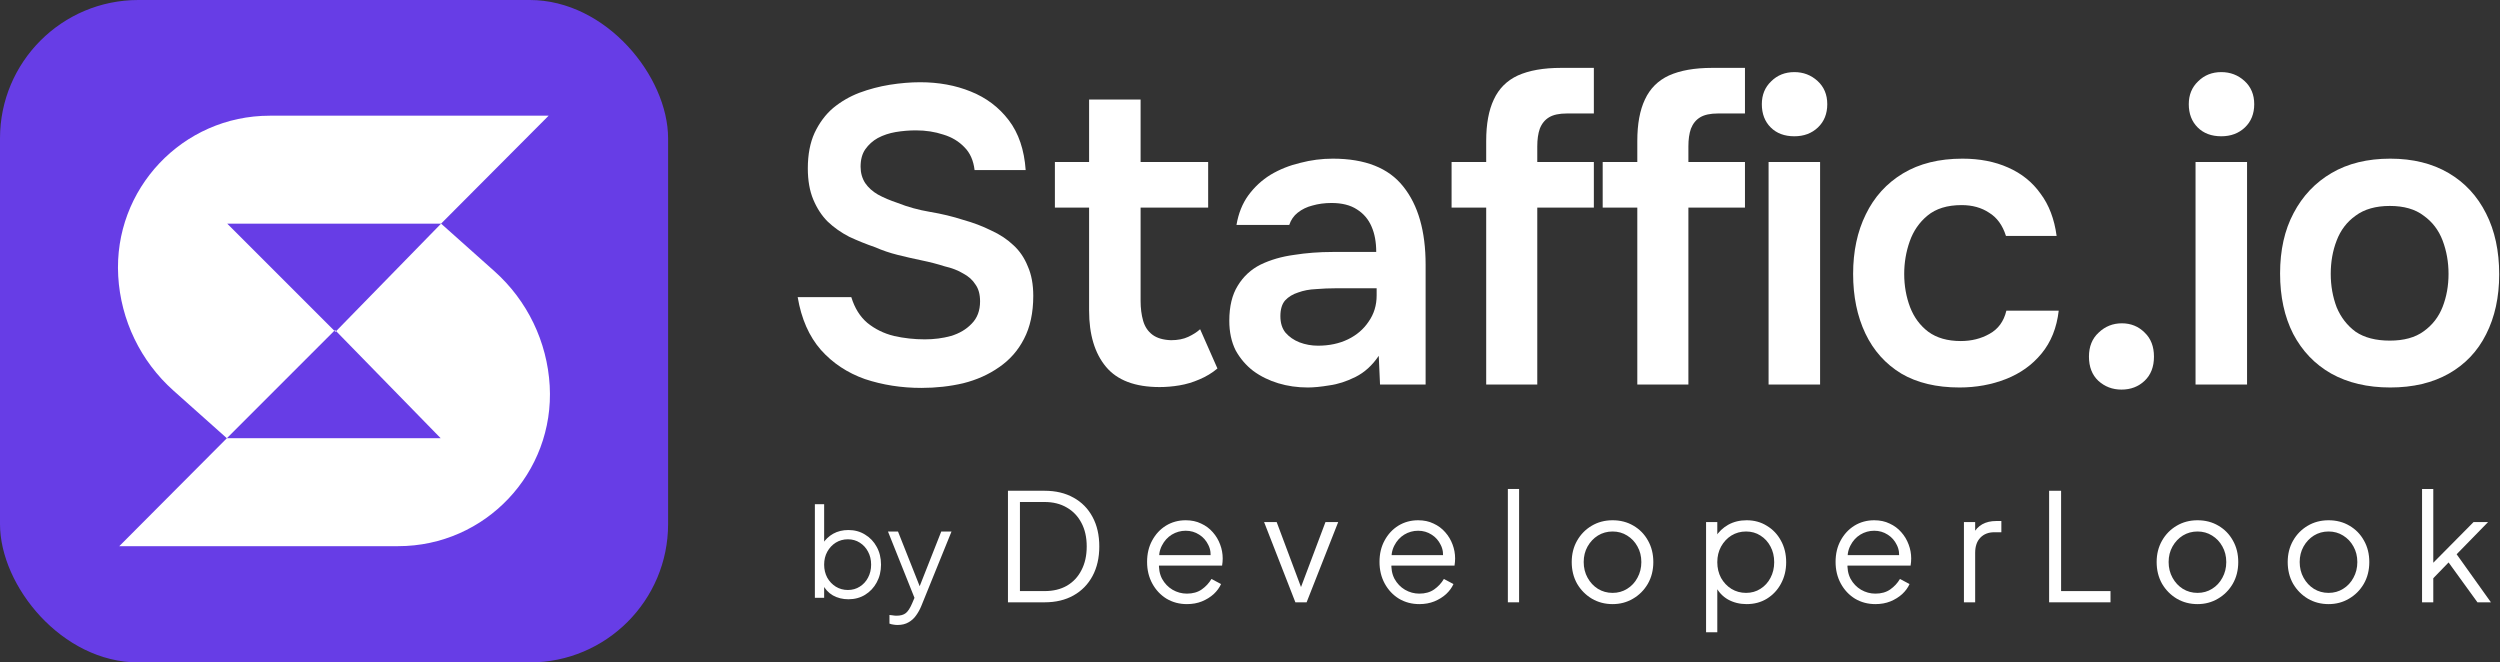
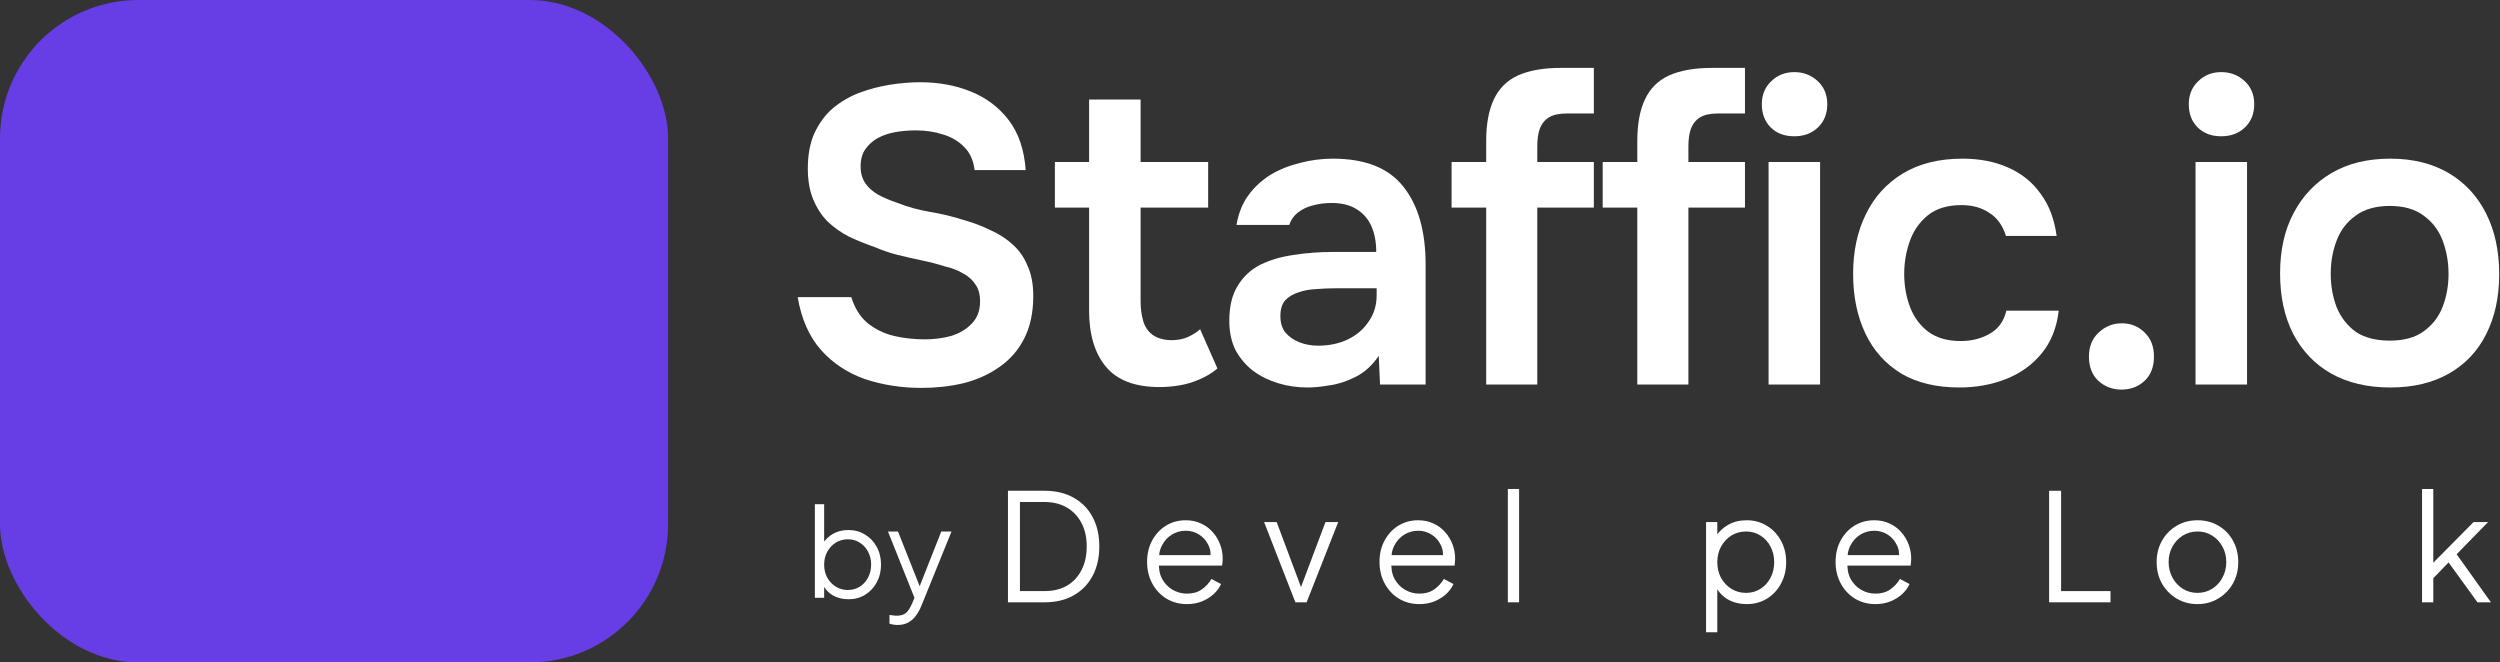
<svg xmlns="http://www.w3.org/2000/svg" width="2204" height="584" viewBox="0 0 2204 584" fill="none">
  <rect x="0" y="0" width="2204" height="584" fill="#333333" stroke="none" />
  <rect width="589" height="584" rx="122" fill="#673DE6" />
  <g clip-path="url(#clip0_2259_14298)">
    <path d="M484.62 340.07C482.41 301.29 464.89 264.97 435.9 239.12L388.86 197.16L296.32 291.93L388.51 386.34H199.99L105.17 481.5H351.01C427.91 481.5 488.99 416.85 484.62 340.07Z" fill="white" />
    <path d="M200.34 197.16H388.85L483.67 102H237.83C160.93 102 99.85 166.66 104.22 243.43C106.43 282.21 123.96 318.53 152.94 344.38L199.99 386.34L294.75 291.58L200.33 197.16H200.34Z" fill="white" />
    <path d="M294.76 291.58L295.72 292.54L296.32 291.93L295.37 290.96L294.76 291.58Z" fill="white" />
  </g>
  <path d="M888.616 531V432.66H920.956C930.724 432.66 939.216 434.684 946.432 438.732C953.648 442.692 959.236 448.368 963.196 455.76C967.156 463.064 969.136 471.732 969.136 481.764C969.136 491.708 967.156 500.376 963.196 507.768C959.236 515.16 953.648 520.88 946.432 524.928C939.216 528.976 930.724 531 920.956 531H888.616ZM899.176 521.1H920.956C928.524 521.1 935.08 519.516 940.624 516.348C946.168 513.092 950.436 508.516 953.428 502.62C956.508 496.724 958.048 489.772 958.048 481.764C958.048 473.756 956.508 466.848 953.428 461.04C950.348 455.144 946.036 450.612 940.492 447.444C934.948 444.188 928.436 442.56 920.956 442.56H899.176V521.1Z" fill="white" />
  <path d="M1046.38 532.584C1039.78 532.584 1033.8 531 1028.43 527.832C1023.15 524.576 1018.97 520.132 1015.89 514.5C1012.81 508.868 1011.27 502.488 1011.27 495.36C1011.27 488.232 1012.76 481.94 1015.76 476.484C1018.75 470.94 1022.8 466.584 1027.9 463.416C1033.09 460.248 1038.9 458.664 1045.32 458.664C1050.43 458.664 1054.96 459.632 1058.92 461.568C1062.97 463.416 1066.4 465.968 1069.22 469.224C1072.03 472.392 1074.19 476 1075.68 480.048C1077.18 484.008 1077.93 488.1 1077.93 492.324C1077.93 493.204 1077.88 494.216 1077.8 495.36C1077.71 496.416 1077.58 497.516 1077.4 498.66H1017.6V489.42H1071.72L1066.97 493.38C1067.76 488.54 1067.19 484.228 1065.26 480.444C1063.41 476.572 1060.72 473.536 1057.2 471.336C1053.68 469.048 1049.72 467.904 1045.32 467.904C1040.92 467.904 1036.83 469.048 1033.05 471.336C1029.35 473.624 1026.45 476.836 1024.34 480.972C1022.22 485.02 1021.39 489.86 1021.83 495.492C1021.39 501.124 1022.27 506.052 1024.47 510.276C1026.76 514.412 1029.84 517.624 1033.71 519.912C1037.67 522.2 1041.89 523.344 1046.38 523.344C1051.57 523.344 1055.93 522.112 1059.45 519.648C1062.97 517.184 1065.83 514.104 1068.03 510.408L1076.48 514.896C1075.07 518.064 1072.91 521.012 1070.01 523.74C1067.1 526.38 1063.63 528.536 1059.58 530.208C1055.62 531.792 1051.22 532.584 1046.38 532.584Z" fill="white" />
  <path d="M1142.01 531L1114.42 460.248H1125.51L1148.74 522.288H1145.18L1168.54 460.248H1179.76L1151.91 531H1142.01Z" fill="white" />
  <path d="M1251.28 532.584C1244.68 532.584 1238.7 531 1233.33 527.832C1228.05 524.576 1223.87 520.132 1220.79 514.5C1217.71 508.868 1216.17 502.488 1216.17 495.36C1216.17 488.232 1217.67 481.94 1220.66 476.484C1223.65 470.94 1227.7 466.584 1232.8 463.416C1238 460.248 1243.8 458.664 1250.23 458.664C1255.33 458.664 1259.86 459.632 1263.82 461.568C1267.87 463.416 1271.3 465.968 1274.12 469.224C1276.94 472.392 1279.09 476 1280.59 480.048C1282.08 484.008 1282.83 488.1 1282.83 492.324C1282.83 493.204 1282.79 494.216 1282.7 495.36C1282.61 496.416 1282.48 497.516 1282.3 498.66H1222.51V489.42H1276.63L1271.88 493.38C1272.67 488.54 1272.1 484.228 1270.16 480.444C1268.31 476.572 1265.63 473.536 1262.11 471.336C1258.59 469.048 1254.63 467.904 1250.23 467.904C1245.83 467.904 1241.74 469.048 1237.95 471.336C1234.26 473.624 1231.35 476.836 1229.24 480.972C1227.13 485.02 1226.29 489.86 1226.73 495.492C1226.29 501.124 1227.17 506.052 1229.37 510.276C1231.66 514.412 1234.74 517.624 1238.61 519.912C1242.57 522.2 1246.8 523.344 1251.28 523.344C1256.48 523.344 1260.83 522.112 1264.35 519.648C1267.87 517.184 1270.73 514.104 1272.93 510.408L1281.38 514.896C1279.97 518.064 1277.82 521.012 1274.91 523.74C1272.01 526.38 1268.53 528.536 1264.48 530.208C1260.52 531.792 1256.12 532.584 1251.28 532.584Z" fill="white" />
  <path d="M1329.33 531V431.076H1339.23V531H1329.33Z" fill="white" />
-   <path d="M1421.66 532.584C1414.98 532.584 1408.9 531 1403.45 527.832C1397.99 524.576 1393.64 520.176 1390.38 514.632C1387.21 509 1385.63 502.62 1385.63 495.492C1385.63 488.452 1387.21 482.16 1390.38 476.616C1393.55 471.072 1397.82 466.716 1403.18 463.548C1408.64 460.292 1414.8 458.664 1421.66 458.664C1428.53 458.664 1434.64 460.248 1440.01 463.416C1445.47 466.584 1449.74 470.94 1452.82 476.484C1455.98 482.028 1457.57 488.364 1457.57 495.492C1457.57 502.708 1455.94 509.132 1452.68 514.764C1449.43 520.308 1445.07 524.664 1439.62 527.832C1434.25 531 1428.26 532.584 1421.66 532.584ZM1421.66 522.684C1426.42 522.684 1430.68 521.496 1434.47 519.12C1438.34 516.744 1441.38 513.488 1443.58 509.352C1445.86 505.216 1447.01 500.596 1447.01 495.492C1447.01 490.388 1445.86 485.812 1443.58 481.764C1441.38 477.716 1438.34 474.504 1434.47 472.128C1430.68 469.752 1426.42 468.564 1421.66 468.564C1416.91 468.564 1412.6 469.752 1408.73 472.128C1404.94 474.504 1401.91 477.716 1399.62 481.764C1397.33 485.812 1396.19 490.388 1396.19 495.492C1396.19 500.596 1397.33 505.216 1399.62 509.352C1401.91 513.488 1404.94 516.744 1408.73 519.12C1412.6 521.496 1416.91 522.684 1421.66 522.684Z" fill="white" />
  <path d="M1504.07 557.4V460.248H1513.97V476.088L1512.38 473.316C1515.2 468.828 1518.94 465.264 1523.6 462.624C1528.36 459.984 1533.77 458.664 1539.84 458.664C1546.53 458.664 1552.47 460.292 1557.66 463.548C1562.94 466.716 1567.08 471.072 1570.07 476.616C1573.15 482.16 1574.69 488.496 1574.69 495.624C1574.69 502.664 1573.15 509 1570.07 514.632C1567.08 520.176 1562.94 524.576 1557.66 527.832C1552.47 531 1546.53 532.584 1539.84 532.584C1533.77 532.584 1528.27 531.22 1523.34 528.492C1518.5 525.676 1514.85 521.716 1512.38 516.612L1513.97 515.16V557.4H1504.07ZM1539.31 522.684C1544.06 522.684 1548.29 521.496 1551.98 519.12C1555.77 516.744 1558.72 513.532 1560.83 509.484C1563.03 505.348 1564.13 500.728 1564.13 495.624C1564.13 490.432 1563.03 485.812 1560.83 481.764C1558.72 477.716 1555.77 474.504 1551.98 472.128C1548.29 469.752 1544.06 468.564 1539.31 468.564C1534.56 468.564 1530.25 469.752 1526.38 472.128C1522.59 474.504 1519.56 477.76 1517.27 481.896C1515.07 485.944 1513.97 490.52 1513.97 495.624C1513.97 500.728 1515.07 505.348 1517.27 509.484C1519.56 513.532 1522.59 516.744 1526.38 519.12C1530.25 521.496 1534.56 522.684 1539.31 522.684Z" fill="white" />
  <path d="M1653.36 532.584C1646.76 532.584 1640.77 531 1635.41 527.832C1630.13 524.576 1625.95 520.132 1622.87 514.5C1619.79 508.868 1618.25 502.488 1618.25 495.36C1618.25 488.232 1619.74 481.94 1622.73 476.484C1625.73 470.94 1629.78 466.584 1634.88 463.416C1640.07 460.248 1645.88 458.664 1652.3 458.664C1657.41 458.664 1661.94 459.632 1665.9 461.568C1669.95 463.416 1673.38 465.968 1676.2 469.224C1679.01 472.392 1681.17 476 1682.66 480.048C1684.16 484.008 1684.91 488.1 1684.91 492.324C1684.91 493.204 1684.86 494.216 1684.78 495.36C1684.69 496.416 1684.56 497.516 1684.38 498.66H1624.58V489.42H1678.7L1673.95 493.38C1674.74 488.54 1674.17 484.228 1672.23 480.444C1670.39 476.572 1667.7 473.536 1664.18 471.336C1660.66 469.048 1656.7 467.904 1652.3 467.904C1647.9 467.904 1643.81 469.048 1640.03 471.336C1636.33 473.624 1633.43 476.836 1631.32 480.972C1629.2 485.02 1628.37 489.86 1628.81 495.492C1628.37 501.124 1629.25 506.052 1631.45 510.276C1633.74 514.412 1636.82 517.624 1640.69 519.912C1644.65 522.2 1648.87 523.344 1653.36 523.344C1658.55 523.344 1662.91 522.112 1666.43 519.648C1669.95 517.184 1672.81 514.104 1675.01 510.408L1683.46 514.896C1682.05 518.064 1679.89 521.012 1676.99 523.74C1674.08 526.38 1670.61 528.536 1666.56 530.208C1662.6 531.792 1658.2 532.584 1653.36 532.584Z" fill="white" />
-   <path d="M1731.4 531V460.248H1741.3V471.864L1739.98 470.148C1741.65 466.804 1744.16 464.164 1747.51 462.228C1750.94 460.292 1755.07 459.324 1759.91 459.324H1764.4V469.224H1758.2C1753.09 469.224 1749 470.808 1745.92 473.976C1742.84 477.144 1741.3 481.632 1741.3 487.44V531H1731.4Z" fill="white" />
  <path d="M1806.5 531V432.66H1817.06V521.1H1860.62V531H1806.5Z" fill="white" />
  <path d="M1937.34 532.584C1930.65 532.584 1924.58 531 1919.12 527.832C1913.67 524.576 1909.31 520.176 1906.06 514.632C1902.89 509 1901.3 502.62 1901.3 495.492C1901.3 488.452 1902.89 482.16 1906.06 476.616C1909.22 471.072 1913.49 466.716 1918.86 463.548C1924.32 460.292 1930.48 458.664 1937.34 458.664C1944.2 458.664 1950.32 460.248 1955.69 463.416C1961.14 466.584 1965.41 470.94 1968.49 476.484C1971.66 482.028 1973.24 488.364 1973.24 495.492C1973.24 502.708 1971.62 509.132 1968.36 514.764C1965.1 520.308 1960.75 524.664 1955.29 527.832C1949.92 531 1943.94 532.584 1937.34 532.584ZM1937.34 522.684C1942.09 522.684 1946.36 521.496 1950.14 519.12C1954.02 516.744 1957.05 513.488 1959.25 509.352C1961.54 505.216 1962.68 500.596 1962.68 495.492C1962.68 490.388 1961.54 485.812 1959.25 481.764C1957.05 477.716 1954.02 474.504 1950.14 472.128C1946.36 469.752 1942.09 468.564 1937.34 468.564C1932.59 468.564 1928.28 469.752 1924.4 472.128C1920.62 474.504 1917.58 477.716 1915.3 481.764C1913.01 485.812 1911.86 490.388 1911.86 495.492C1911.86 500.596 1913.01 505.216 1915.3 509.352C1917.58 513.488 1920.62 516.744 1924.4 519.12C1928.28 521.496 1932.59 522.684 1937.34 522.684Z" fill="white" />
-   <path d="M2052.88 532.584C2046.19 532.584 2040.12 531 2034.66 527.832C2029.2 524.576 2024.85 520.176 2021.59 514.632C2018.42 509 2016.84 502.62 2016.84 495.492C2016.84 488.452 2018.42 482.16 2021.59 476.616C2024.76 471.072 2029.03 466.716 2034.4 463.548C2039.85 460.292 2046.01 458.664 2052.88 458.664C2059.74 458.664 2065.86 460.248 2071.22 463.416C2076.68 466.584 2080.95 470.94 2084.03 476.484C2087.2 482.028 2088.78 488.364 2088.78 495.492C2088.78 502.708 2087.15 509.132 2083.9 514.764C2080.64 520.308 2076.28 524.664 2070.83 527.832C2065.46 531 2059.48 532.584 2052.88 532.584ZM2052.88 522.684C2057.63 522.684 2061.9 521.496 2065.68 519.12C2069.55 516.744 2072.59 513.488 2074.79 509.352C2077.08 505.216 2078.22 500.596 2078.22 495.492C2078.22 490.388 2077.08 485.812 2074.79 481.764C2072.59 477.716 2069.55 474.504 2065.68 472.128C2061.9 469.752 2057.63 468.564 2052.88 468.564C2048.12 468.564 2043.81 469.752 2039.94 472.128C2036.16 474.504 2033.12 477.716 2030.83 481.764C2028.54 485.812 2027.4 490.388 2027.4 495.492C2027.4 500.596 2028.54 505.216 2030.83 509.352C2033.12 513.488 2036.16 516.744 2039.94 519.12C2043.81 521.496 2048.12 522.684 2052.88 522.684Z" fill="white" />
  <path d="M2135.28 531V431.076H2145.18V501.036L2140.96 500.376L2180.69 460.248H2193.49L2165.77 488.628L2196 531H2184.12L2155.74 491.796L2162.08 492.324L2141.88 513.18L2145.18 504.996V531H2135.28Z" fill="white" />
  <path d="M747.932 528.308C742.918 528.308 738.376 527.182 734.307 524.929C730.31 522.604 727.295 519.334 725.26 515.119L726.568 513.92V527H718.393V444.487H726.568V481.656L725.26 479.367C727.585 475.661 730.674 472.718 734.525 470.538C738.449 468.358 742.918 467.268 747.932 467.268C753.455 467.268 758.36 468.613 762.647 471.301C767.007 473.917 770.422 477.514 772.893 482.092C775.436 486.67 776.708 491.902 776.708 497.788C776.708 503.602 775.436 508.834 772.893 513.484C770.422 518.062 767.007 521.696 762.647 524.384C758.36 527 753.455 528.308 747.932 528.308ZM747.496 520.133C751.42 520.133 754.908 519.152 757.96 517.19C761.085 515.228 763.519 512.576 765.263 509.233C767.08 505.818 767.988 502.003 767.988 497.788C767.988 493.501 767.08 489.686 765.263 486.343C763.519 483.001 761.085 480.348 757.96 478.386C754.908 476.424 751.42 475.443 747.496 475.443C743.572 475.443 740.011 476.424 736.814 478.386C733.689 480.348 731.182 483.037 729.293 486.452C727.476 489.795 726.568 493.574 726.568 497.788C726.568 502.003 727.476 505.818 729.293 509.233C731.182 512.576 733.689 515.228 736.814 517.19C740.011 519.152 743.572 520.133 747.496 520.133Z" fill="white" />
  <path d="M791.23 550.98C790.067 550.98 788.868 550.871 787.633 550.653C786.47 550.508 785.307 550.217 784.145 549.781V542.151C784.871 542.224 785.78 542.333 786.87 542.478C788.032 542.696 789.195 542.805 790.358 542.805C793.918 542.805 796.643 542.042 798.533 540.516C800.422 539.063 802.275 536.229 804.092 532.014L807.798 523.294L807.58 530.488L782.837 468.576H791.666L811.94 519.697H809.651L829.816 468.576H838.863L812.158 534.412C810.995 537.246 809.505 539.935 807.689 542.478C805.945 545.022 803.728 547.056 801.04 548.582C798.351 550.181 795.081 550.98 791.23 550.98Z" fill="white" />
  <path d="M812.294 341.978C794.677 341.978 778.051 339.372 762.419 334.162C747.034 328.703 734.131 320.142 723.709 308.479C713.288 296.569 706.464 281.06 703.238 261.954H750.508C753.486 271.631 758.2 279.199 764.652 284.658C771.352 290.117 779.168 293.963 788.101 296.197C797.034 298.182 806.091 299.174 815.272 299.174C823.461 299.174 831.153 298.182 838.349 296.197C845.793 293.963 851.872 290.365 856.587 285.403C861.55 280.44 864.031 273.864 864.031 265.676C864.031 259.472 862.666 254.51 859.937 250.787C857.455 246.817 853.857 243.591 849.143 241.11C844.676 238.381 839.217 236.271 832.766 234.783C826.562 232.797 819.863 231.061 812.667 229.572C805.471 228.083 798.399 226.47 791.451 224.733C784.503 222.996 777.927 220.763 771.724 218.033C763.784 215.304 756.091 212.202 748.647 208.728C741.451 205.006 735.124 200.54 729.665 195.329C724.454 190.118 720.235 183.666 717.01 175.974C713.784 168.282 712.171 159.101 712.171 148.431C712.171 136.272 714.156 125.85 718.126 117.165C722.345 108.233 727.804 100.912 734.503 95.205C741.451 89.498 749.143 85.032 757.58 81.806C766.265 78.58 775.198 76.223 784.379 74.734C793.808 73.245 802.741 72.501 811.178 72.501C827.555 72.501 842.443 75.23 855.843 80.689C869.49 86.148 880.656 94.585 889.341 105.999C898.026 117.414 902.989 132.054 904.229 149.92H859.192C858.2 141.483 855.222 134.783 850.259 129.82C845.297 124.61 839.093 120.888 831.649 118.654C824.205 116.173 816.141 114.932 807.456 114.932C801.5 114.932 795.545 115.428 789.59 116.421C783.883 117.414 778.672 119.151 773.957 121.632C769.491 124.113 765.769 127.463 762.791 131.681C760.062 135.652 758.697 140.739 758.697 146.942C758.697 152.401 760.062 157.24 762.791 161.458C765.521 165.428 769.243 168.778 773.957 171.508C778.92 174.237 784.751 176.718 791.451 178.952C800.136 182.426 809.565 185.031 819.739 186.768C830.16 188.505 839.962 190.862 849.143 193.84C858.076 196.321 866.264 199.423 873.708 203.145C881.401 206.619 887.976 210.961 893.435 216.172C898.894 221.135 903.113 227.338 906.09 234.783C909.316 241.979 910.929 250.663 910.929 260.837C910.929 275.725 908.2 288.38 902.741 298.802C897.53 308.976 890.21 317.288 880.78 323.74C871.599 330.191 861.053 334.906 849.143 337.884C837.48 340.613 825.198 341.978 812.294 341.978Z" fill="white" />
  <path d="M1022.3 341.234C1000.72 341.234 984.958 335.278 975.033 323.368C965.107 311.457 960.145 294.956 960.145 273.864V183.046H929.996V142.848H960.145V87.761H1005.55V142.848H1065.11V183.046H1005.55V265.303C1005.55 271.755 1006.3 277.586 1007.79 282.797C1009.28 288.008 1012.01 292.102 1015.98 295.08C1019.95 298.058 1025.4 299.671 1032.35 299.919C1038.31 299.919 1043.39 298.926 1047.61 296.941C1051.83 294.956 1055.31 292.723 1058.03 290.241L1073.3 324.856C1068.58 328.827 1063.25 332.052 1057.29 334.534C1051.58 337.015 1045.75 338.752 1039.8 339.745C1033.84 340.737 1028.01 341.234 1022.3 341.234Z" fill="white" />
  <path d="M1152.98 341.606C1143.8 341.606 1135.11 340.365 1126.92 337.884C1118.74 335.402 1111.42 331.804 1104.96 327.09C1098.51 322.127 1093.3 316.048 1089.33 308.852C1085.61 301.407 1083.75 292.723 1083.75 282.797C1083.75 270.142 1086.23 259.844 1091.19 251.904C1096.16 243.716 1102.86 237.512 1111.29 233.294C1119.98 229.075 1129.78 226.222 1140.7 224.733C1151.61 222.996 1163.03 222.128 1174.94 222.128H1213.28C1213.28 213.443 1211.91 205.999 1209.18 199.795C1206.45 193.344 1202.11 188.257 1196.16 184.535C1190.45 180.813 1183 178.952 1173.82 178.952C1167.87 178.952 1162.28 179.696 1157.07 181.185C1152.11 182.426 1147.77 184.535 1144.05 187.512C1140.57 190.242 1138.09 193.84 1136.6 198.306H1090.08C1091.81 188.133 1095.29 179.448 1100.5 172.252C1105.96 164.808 1112.53 158.728 1120.23 154.014C1128.17 149.299 1136.85 145.825 1146.28 143.592C1155.71 141.111 1165.26 139.87 1174.94 139.87C1203.48 139.87 1224.19 148.059 1237.1 164.436C1250.25 180.813 1256.82 203.765 1256.82 233.294V339H1216.63L1215.51 313.69C1209.8 322.127 1202.98 328.33 1195.04 332.301C1187.1 336.271 1179.41 338.752 1171.96 339.745C1164.52 340.985 1158.19 341.606 1152.98 341.606ZM1161.91 304.757C1171.84 304.757 1180.65 302.896 1188.34 299.174C1196.03 295.452 1202.11 290.241 1206.58 283.542C1211.29 276.842 1213.65 269.15 1213.65 260.465V254.137H1177.92C1171.96 254.137 1166.01 254.385 1160.05 254.882C1154.34 255.13 1149.13 256.122 1144.42 257.859C1139.7 259.348 1135.86 261.705 1132.88 264.931C1130.15 268.157 1128.79 272.748 1128.79 278.703C1128.79 284.658 1130.27 289.497 1133.25 293.219C1136.48 296.941 1140.57 299.795 1145.54 301.78C1150.75 303.765 1156.21 304.757 1161.91 304.757Z" fill="white" />
  <path d="M1310.23 339V183.046H1279.71V142.848H1310.23V124.237C1310.23 109.349 1312.46 97.19 1316.93 87.761C1321.39 78.084 1328.47 71.012 1338.14 66.545C1348.07 62.079 1360.72 59.846 1376.11 59.846H1405.14V100.044H1381.32C1374.62 100.044 1369.41 101.161 1365.69 103.394C1361.96 105.627 1359.23 108.977 1357.5 113.443C1356.01 117.662 1355.26 122.873 1355.26 129.076V142.848H1405.14V183.046H1355.26V339H1310.23Z" fill="white" />
  <path d="M1443.45 339V183.046H1412.93V142.848H1443.45V124.237C1443.45 109.349 1445.68 97.19 1450.15 87.761C1454.62 78.084 1461.69 71.012 1471.37 66.545C1481.29 62.079 1493.95 59.846 1509.33 59.846H1538.36V100.044H1514.54C1507.84 100.044 1502.63 101.161 1498.91 103.394C1495.19 105.627 1492.46 108.977 1490.72 113.443C1489.23 117.662 1488.49 122.873 1488.49 129.076V142.848H1538.36V183.046H1488.49V339H1443.45Z" fill="white" />
  <path d="M1559.18 339V142.848H1604.59V339H1559.18ZM1581.89 120.143C1573.2 120.143 1566.25 117.538 1561.04 112.327C1555.83 107.116 1553.23 100.292 1553.23 91.855C1553.23 83.667 1555.96 76.967 1561.41 71.756C1566.87 66.297 1573.7 63.568 1581.89 63.568C1589.83 63.568 1596.65 66.173 1602.36 71.384C1608.06 76.595 1610.92 83.419 1610.92 91.855C1610.92 100.292 1608.19 107.116 1602.73 112.327C1597.27 117.538 1590.32 120.143 1581.89 120.143Z" fill="white" />
  <path d="M1727.51 341.606C1707.16 341.606 1690.04 337.511 1676.14 329.323C1662.25 320.886 1651.7 309.1 1644.5 293.963C1637.31 278.827 1633.71 261.333 1633.71 241.482C1633.71 221.631 1637.43 204.138 1644.88 189.001C1652.32 173.617 1663.24 161.582 1677.63 152.897C1692.02 144.212 1709.52 139.87 1730.11 139.87C1745.25 139.87 1758.65 142.475 1770.31 147.686C1782.22 152.897 1791.77 160.589 1798.97 170.763C1806.41 180.689 1811.13 193.095 1813.11 207.984H1768.45C1765.47 198.555 1760.51 191.731 1753.56 187.512C1746.86 183.046 1738.8 180.813 1729.37 180.813C1716.71 180.813 1706.66 183.914 1699.22 190.118C1692.02 196.073 1686.81 203.641 1683.59 212.822C1680.36 222.004 1678.75 231.557 1678.75 241.482C1678.75 251.904 1680.48 261.705 1683.96 270.887C1687.43 279.82 1692.77 287.016 1699.96 292.475C1707.41 297.934 1716.96 300.663 1728.62 300.663C1738.05 300.663 1746.49 298.554 1753.93 294.336C1761.62 290.117 1766.59 283.293 1768.82 273.864H1814.97C1813.24 289.001 1808.15 301.656 1799.71 311.829C1791.53 321.755 1781.1 329.199 1768.45 334.162C1755.79 339.124 1742.15 341.606 1727.51 341.606Z" fill="white" />
  <path d="M1870.28 343.467C1862.34 343.467 1855.52 340.861 1849.81 335.65C1844.35 330.44 1841.62 323.368 1841.62 314.435C1841.62 305.502 1844.48 298.43 1850.18 293.219C1855.89 287.76 1862.71 285.03 1870.65 285.03C1878.59 285.03 1885.29 287.76 1890.75 293.219C1896.21 298.43 1898.94 305.502 1898.94 314.435C1898.94 323.368 1896.21 330.44 1890.75 335.65C1885.29 340.861 1878.47 343.467 1870.28 343.467Z" fill="white" />
  <path d="M1935.59 339V142.848H1981V339H1935.59ZM1958.29 120.143C1949.61 120.143 1942.66 117.538 1937.45 112.327C1932.24 107.116 1929.63 100.292 1929.63 91.855C1929.63 83.667 1932.36 76.967 1937.82 71.756C1943.28 66.297 1950.11 63.568 1958.29 63.568C1966.23 63.568 1973.06 66.173 1978.77 71.384C1984.47 76.595 1987.33 83.419 1987.33 91.855C1987.33 100.292 1984.6 107.116 1979.14 112.327C1973.68 117.538 1966.73 120.143 1958.29 120.143Z" fill="white" />
  <path d="M2107.26 341.606C2087.16 341.606 2069.79 337.511 2055.15 329.323C2040.76 321.134 2029.6 309.472 2021.66 294.336C2013.96 279.199 2010.12 261.457 2010.12 241.11C2010.12 220.515 2014.09 202.773 2022.03 187.885C2029.97 172.748 2041.13 160.962 2055.53 152.525C2069.92 144.088 2087.16 139.87 2107.26 139.87C2127.11 139.87 2144.24 144.088 2158.63 152.525C2173.02 160.962 2184.06 172.872 2191.75 188.257C2199.45 203.393 2203.29 221.259 2203.29 241.854C2203.29 261.954 2199.45 279.571 2191.75 294.708C2184.31 309.596 2173.39 321.134 2159 329.323C2144.61 337.511 2127.36 341.606 2107.26 341.606ZM2106.89 300.291C2119.3 300.291 2129.22 297.561 2136.67 292.102C2144.36 286.643 2149.94 279.447 2153.42 270.514C2156.89 261.581 2158.63 251.904 2158.63 241.482C2158.63 231.061 2156.89 221.259 2153.42 212.078C2149.94 202.897 2144.36 195.577 2136.67 190.118C2129.22 184.411 2119.3 181.557 2106.89 181.557C2094.48 181.557 2084.43 184.411 2076.74 190.118C2069.05 195.577 2063.47 202.897 2059.99 212.078C2056.52 221.011 2054.78 230.812 2054.78 241.482C2054.78 251.904 2056.52 261.705 2059.99 270.887C2063.72 279.82 2069.3 287.016 2076.74 292.475C2084.43 297.685 2094.48 300.291 2106.89 300.291Z" fill="white" />
  <defs>
    <clipPath id="clip0_2259_14298">
-       <rect width="380.84" height="379.5" fill="white" transform="translate(104 102)" />
-     </clipPath>
+       </clipPath>
  </defs>
</svg>